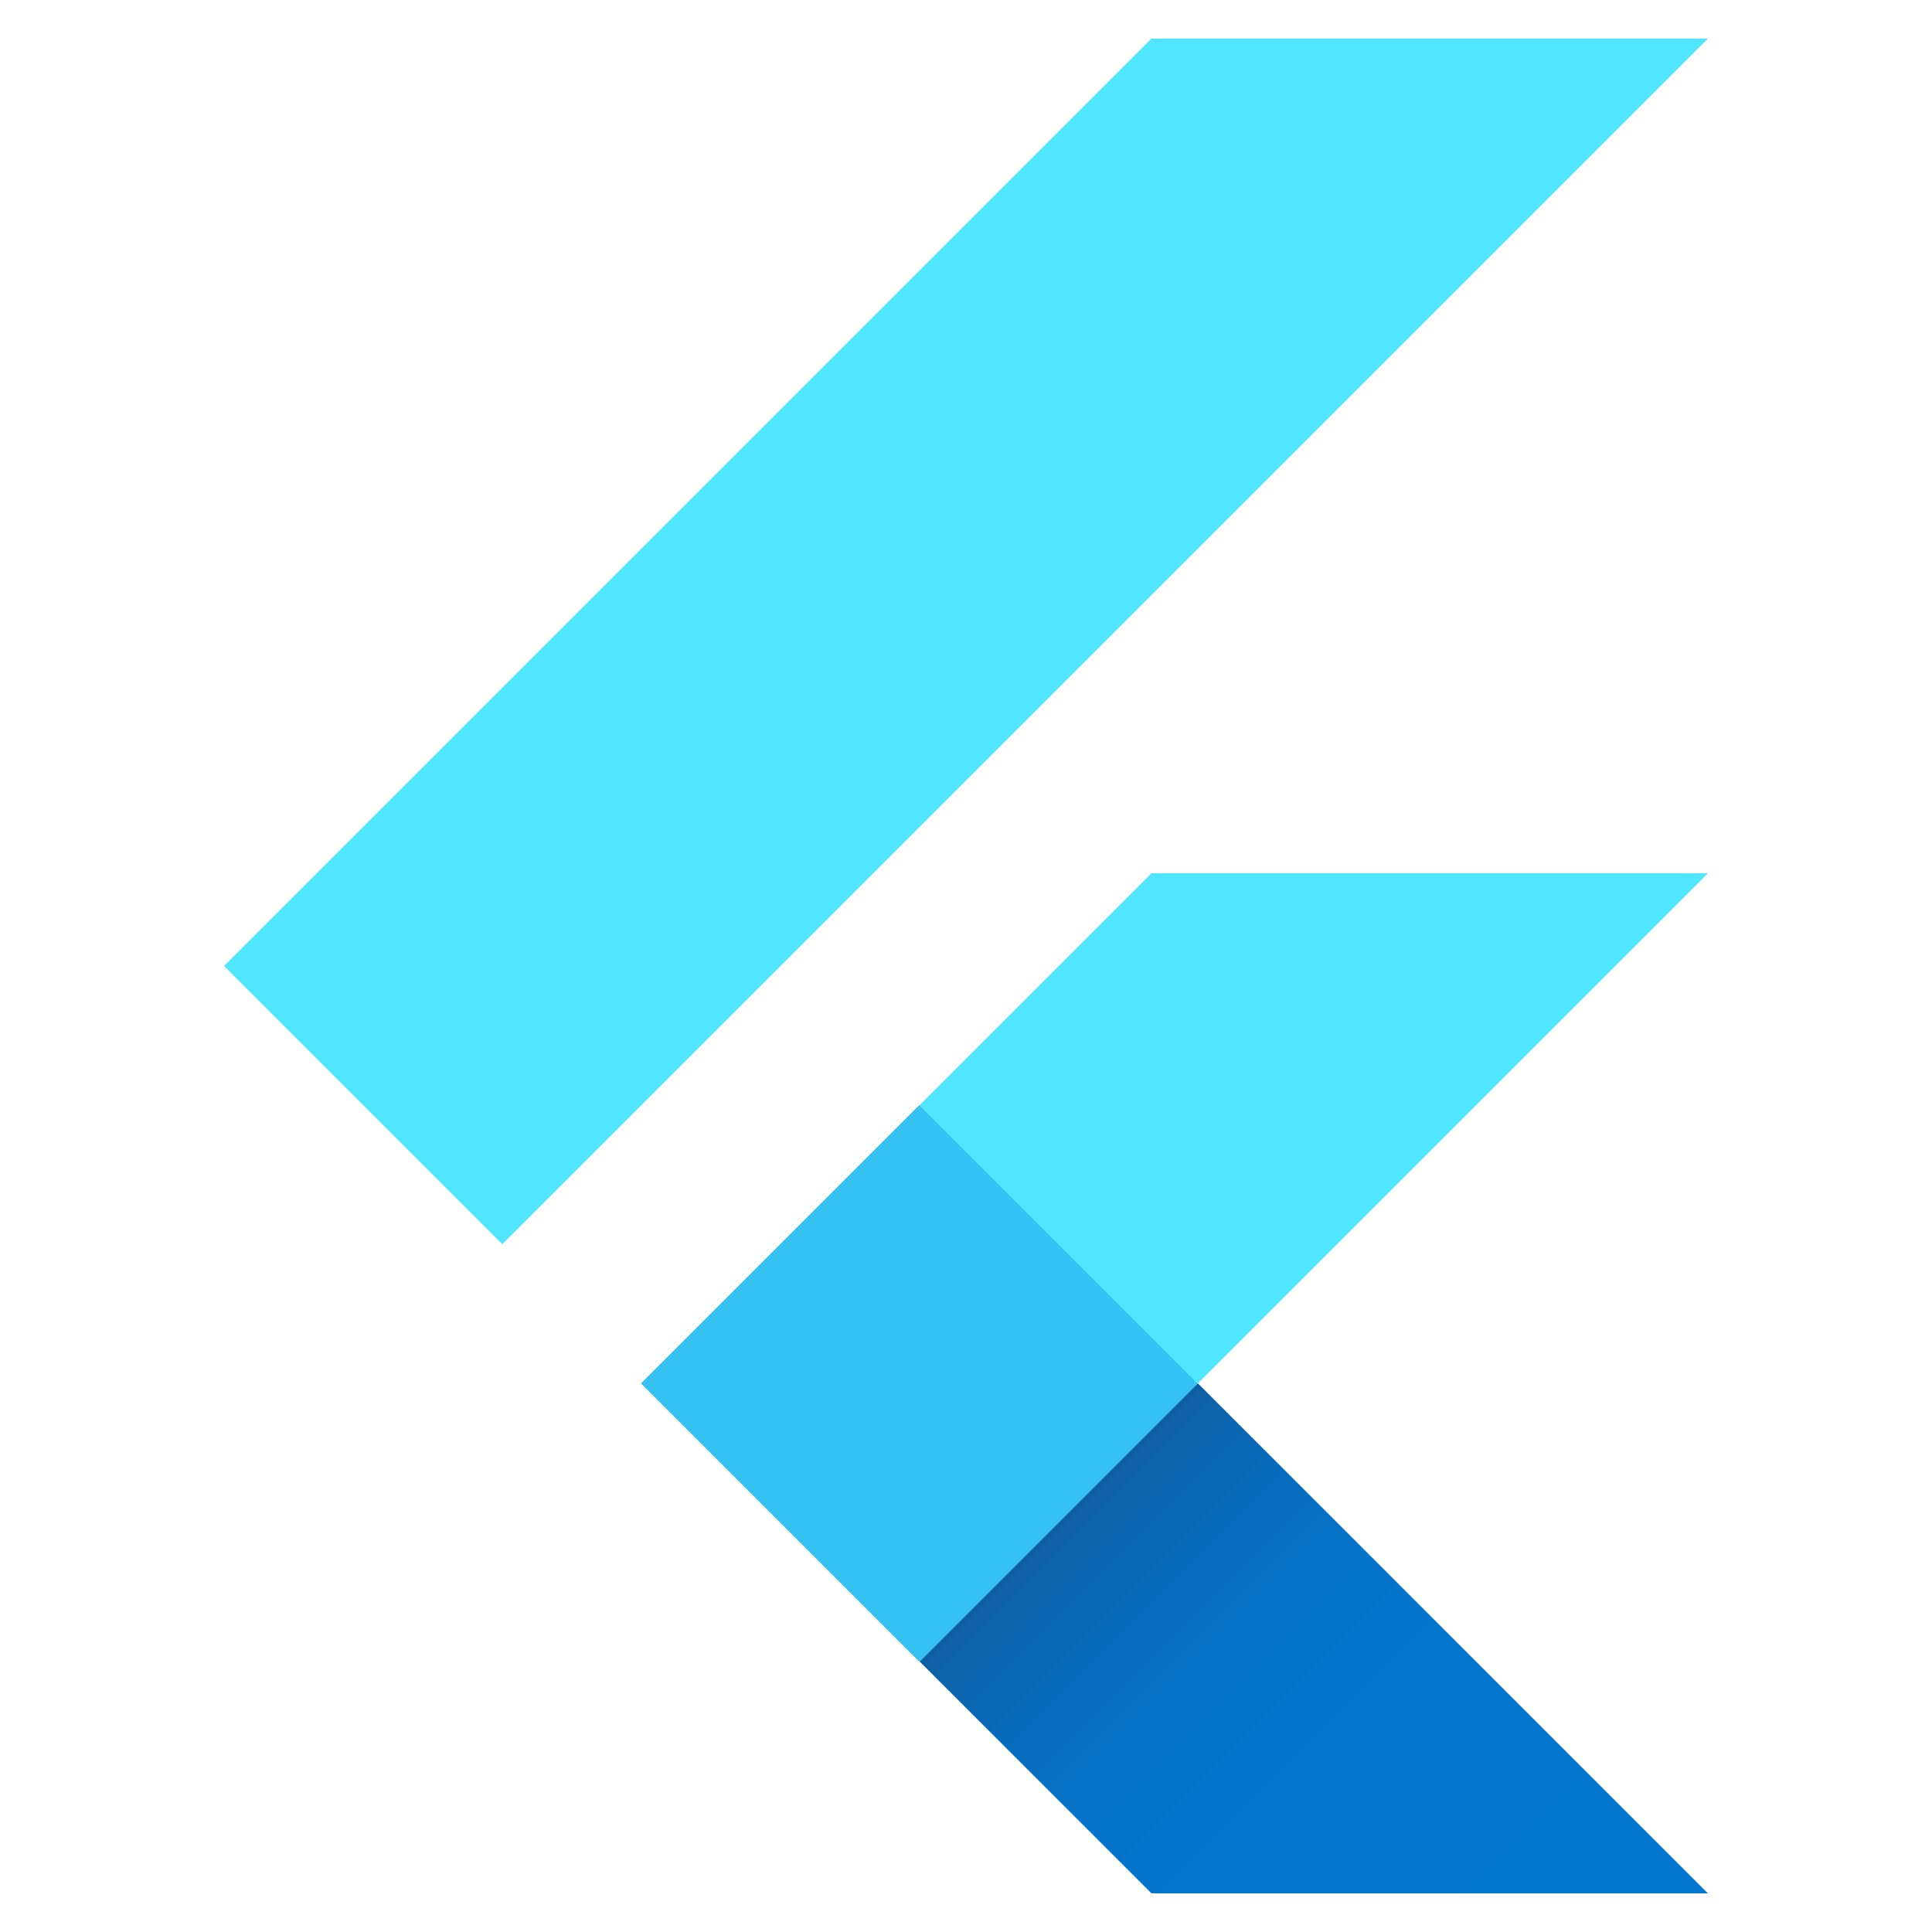
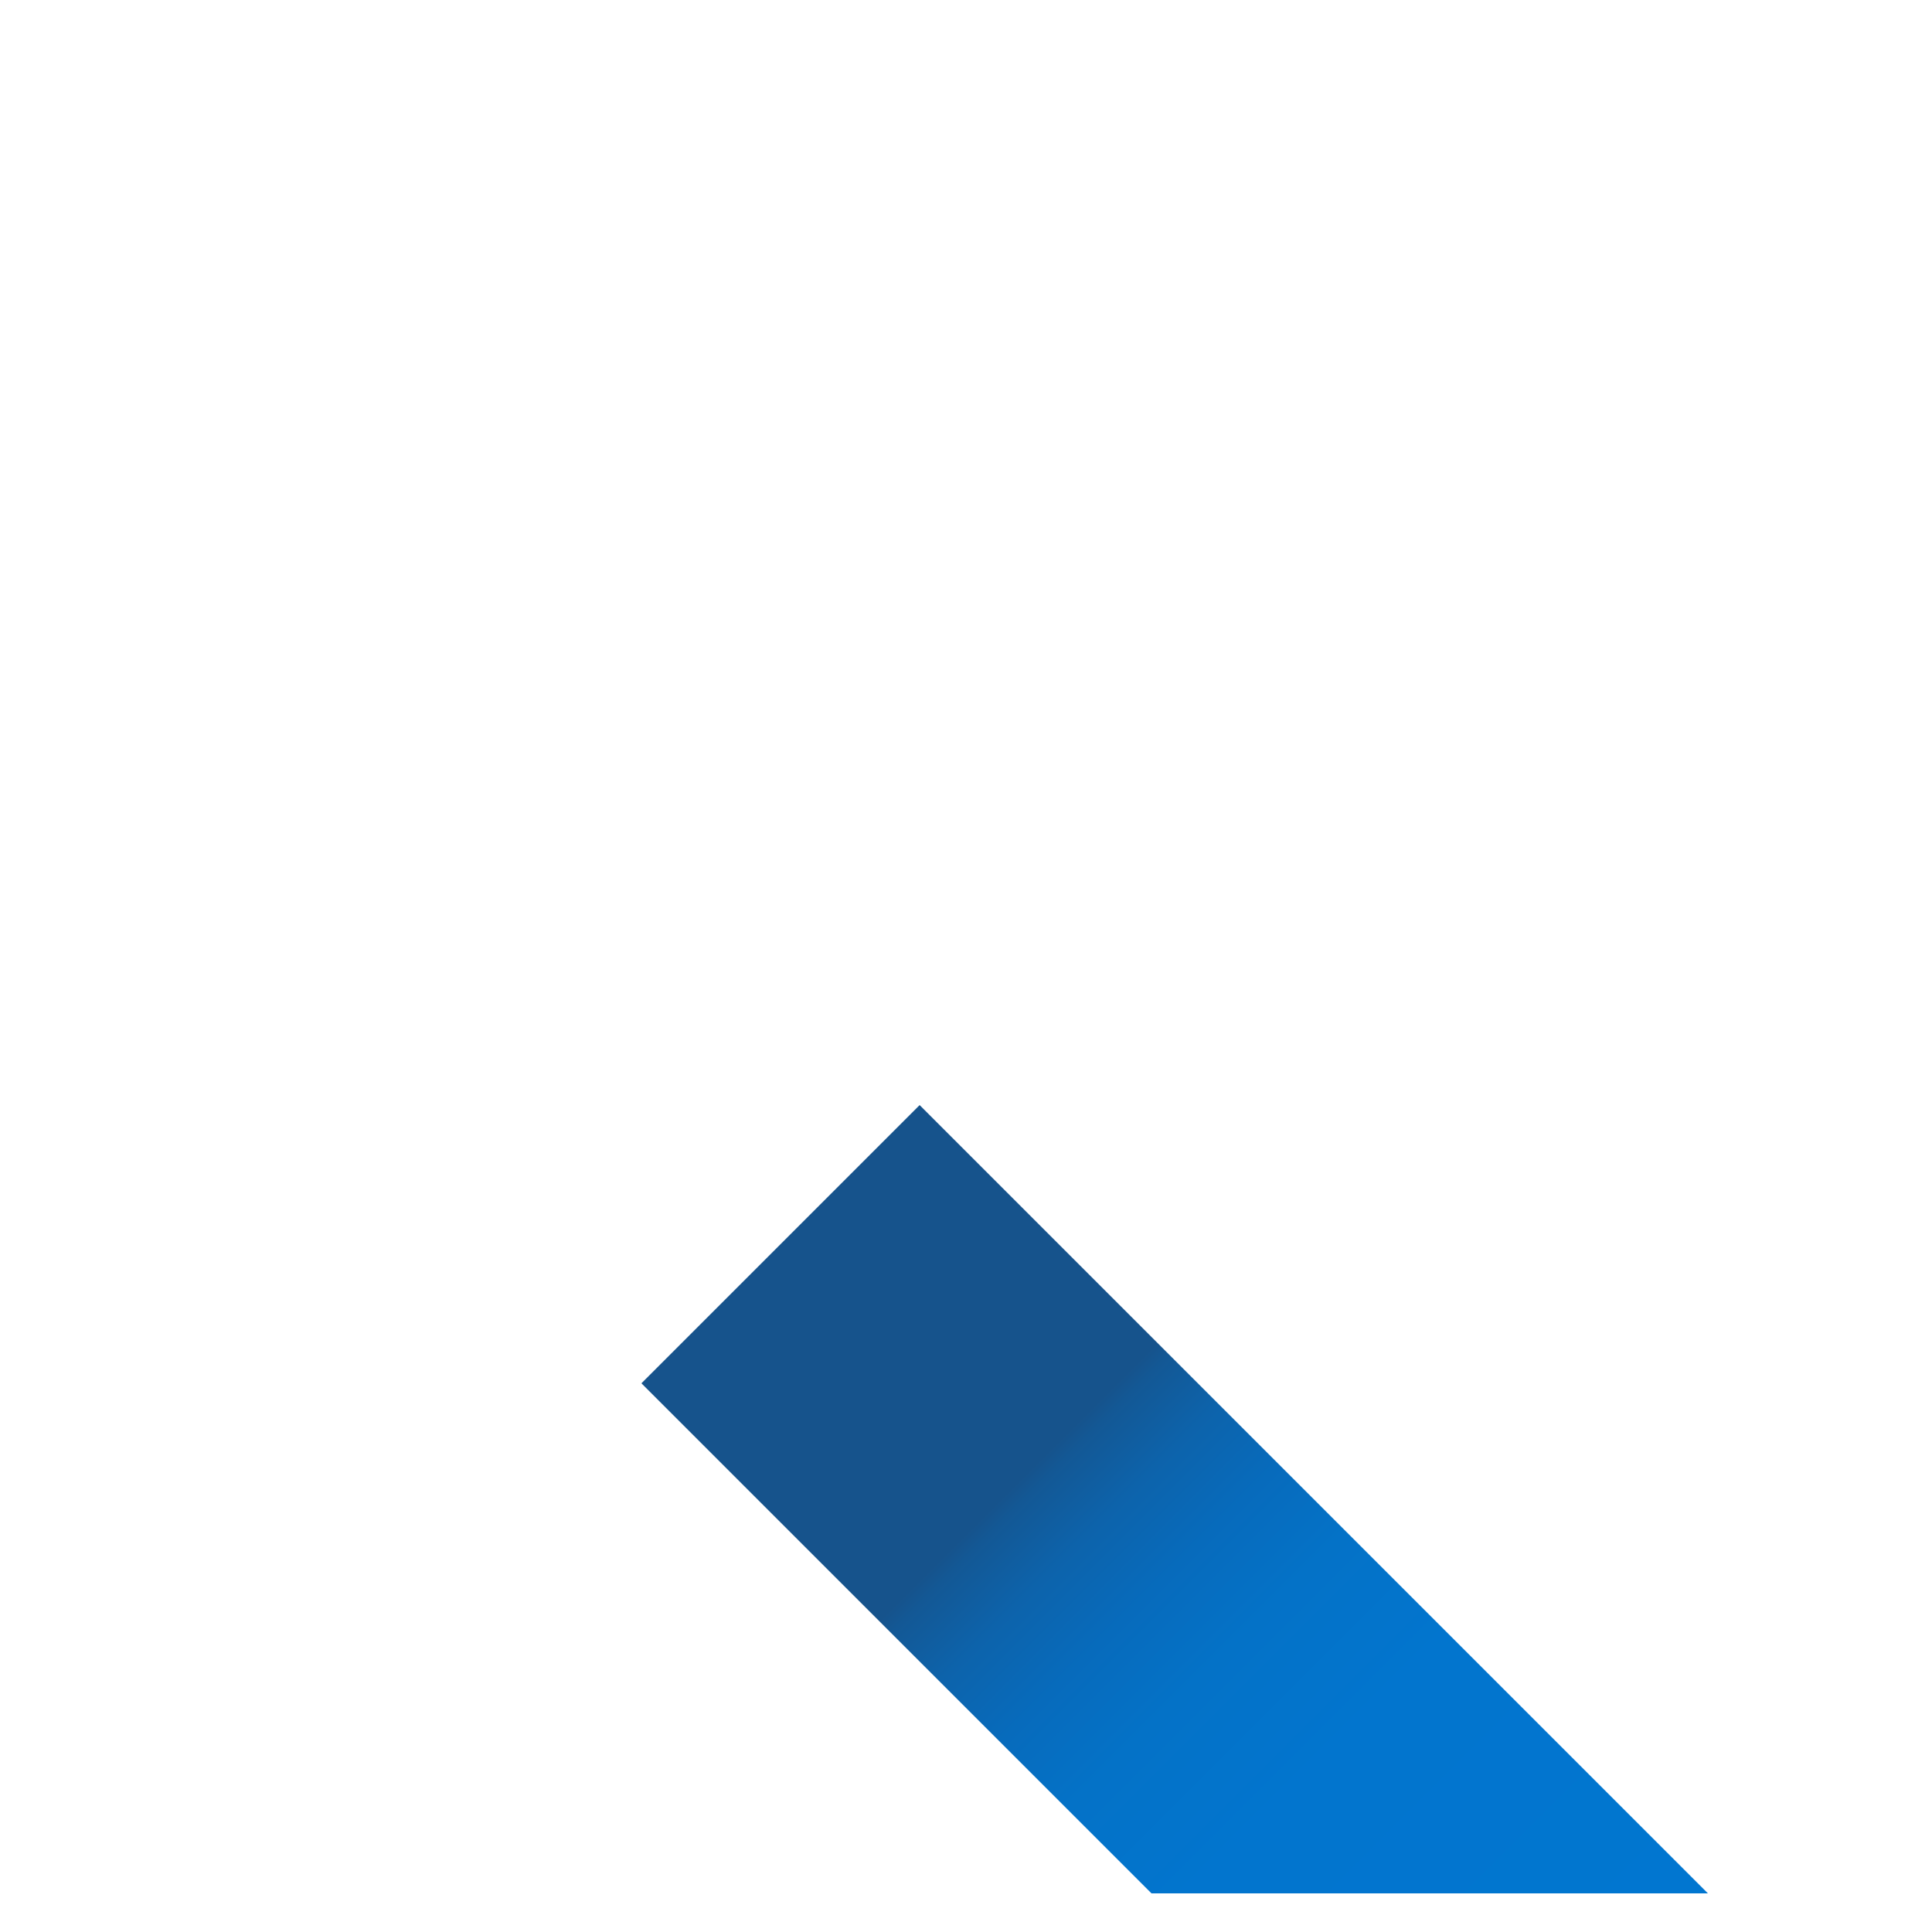
<svg xmlns="http://www.w3.org/2000/svg" id="Layer_1" data-name="Layer 1" viewBox="0 0 25 25">
  <defs>
    <style>.cls-1{fill:url(#linear-gradient);}.cls-2{fill:#50e6ff;}.cls-3{fill:#35c1f1;}</style>
    <linearGradient id="linear-gradient" x1="20.49" y1="2288.25" x2="12.63" y2="2296.11" gradientTransform="matrix(1, 0, 0, -1, 0, 2314.74)" gradientUnits="userSpaceOnUse">
      <stop offset="0" stop-color="#0176d0" />
      <stop offset="0.45" stop-color="#0275ce" />
      <stop offset="0.62" stop-color="#0472c7" />
      <stop offset="0.73" stop-color="#076bbc" />
      <stop offset="0.83" stop-color="#0d63ab" />
      <stop offset="0.91" stop-color="#135895" />
      <stop offset="0.93" stop-color="#16538c" />
    </linearGradient>
  </defs>
  <polygon class="cls-1" points="22.1 24.5 14.9 24.5 8.3 17.9 11.9 14.3 22.1 24.5" />
-   <polygon class="cls-2" points="2.9 12.5 14.9 0.5 22.1 0.5 6.5 16.1 2.9 12.5" />
-   <polygon class="cls-2" points="22.1 11.3 11.9 21.5 8.3 17.9 14.9 11.3 22.1 11.3" />
-   <rect class="cls-3" x="9.35" y="15.35" width="5.09" height="5.09" transform="translate(-9.17 13.66) rotate(-45)" />
</svg>